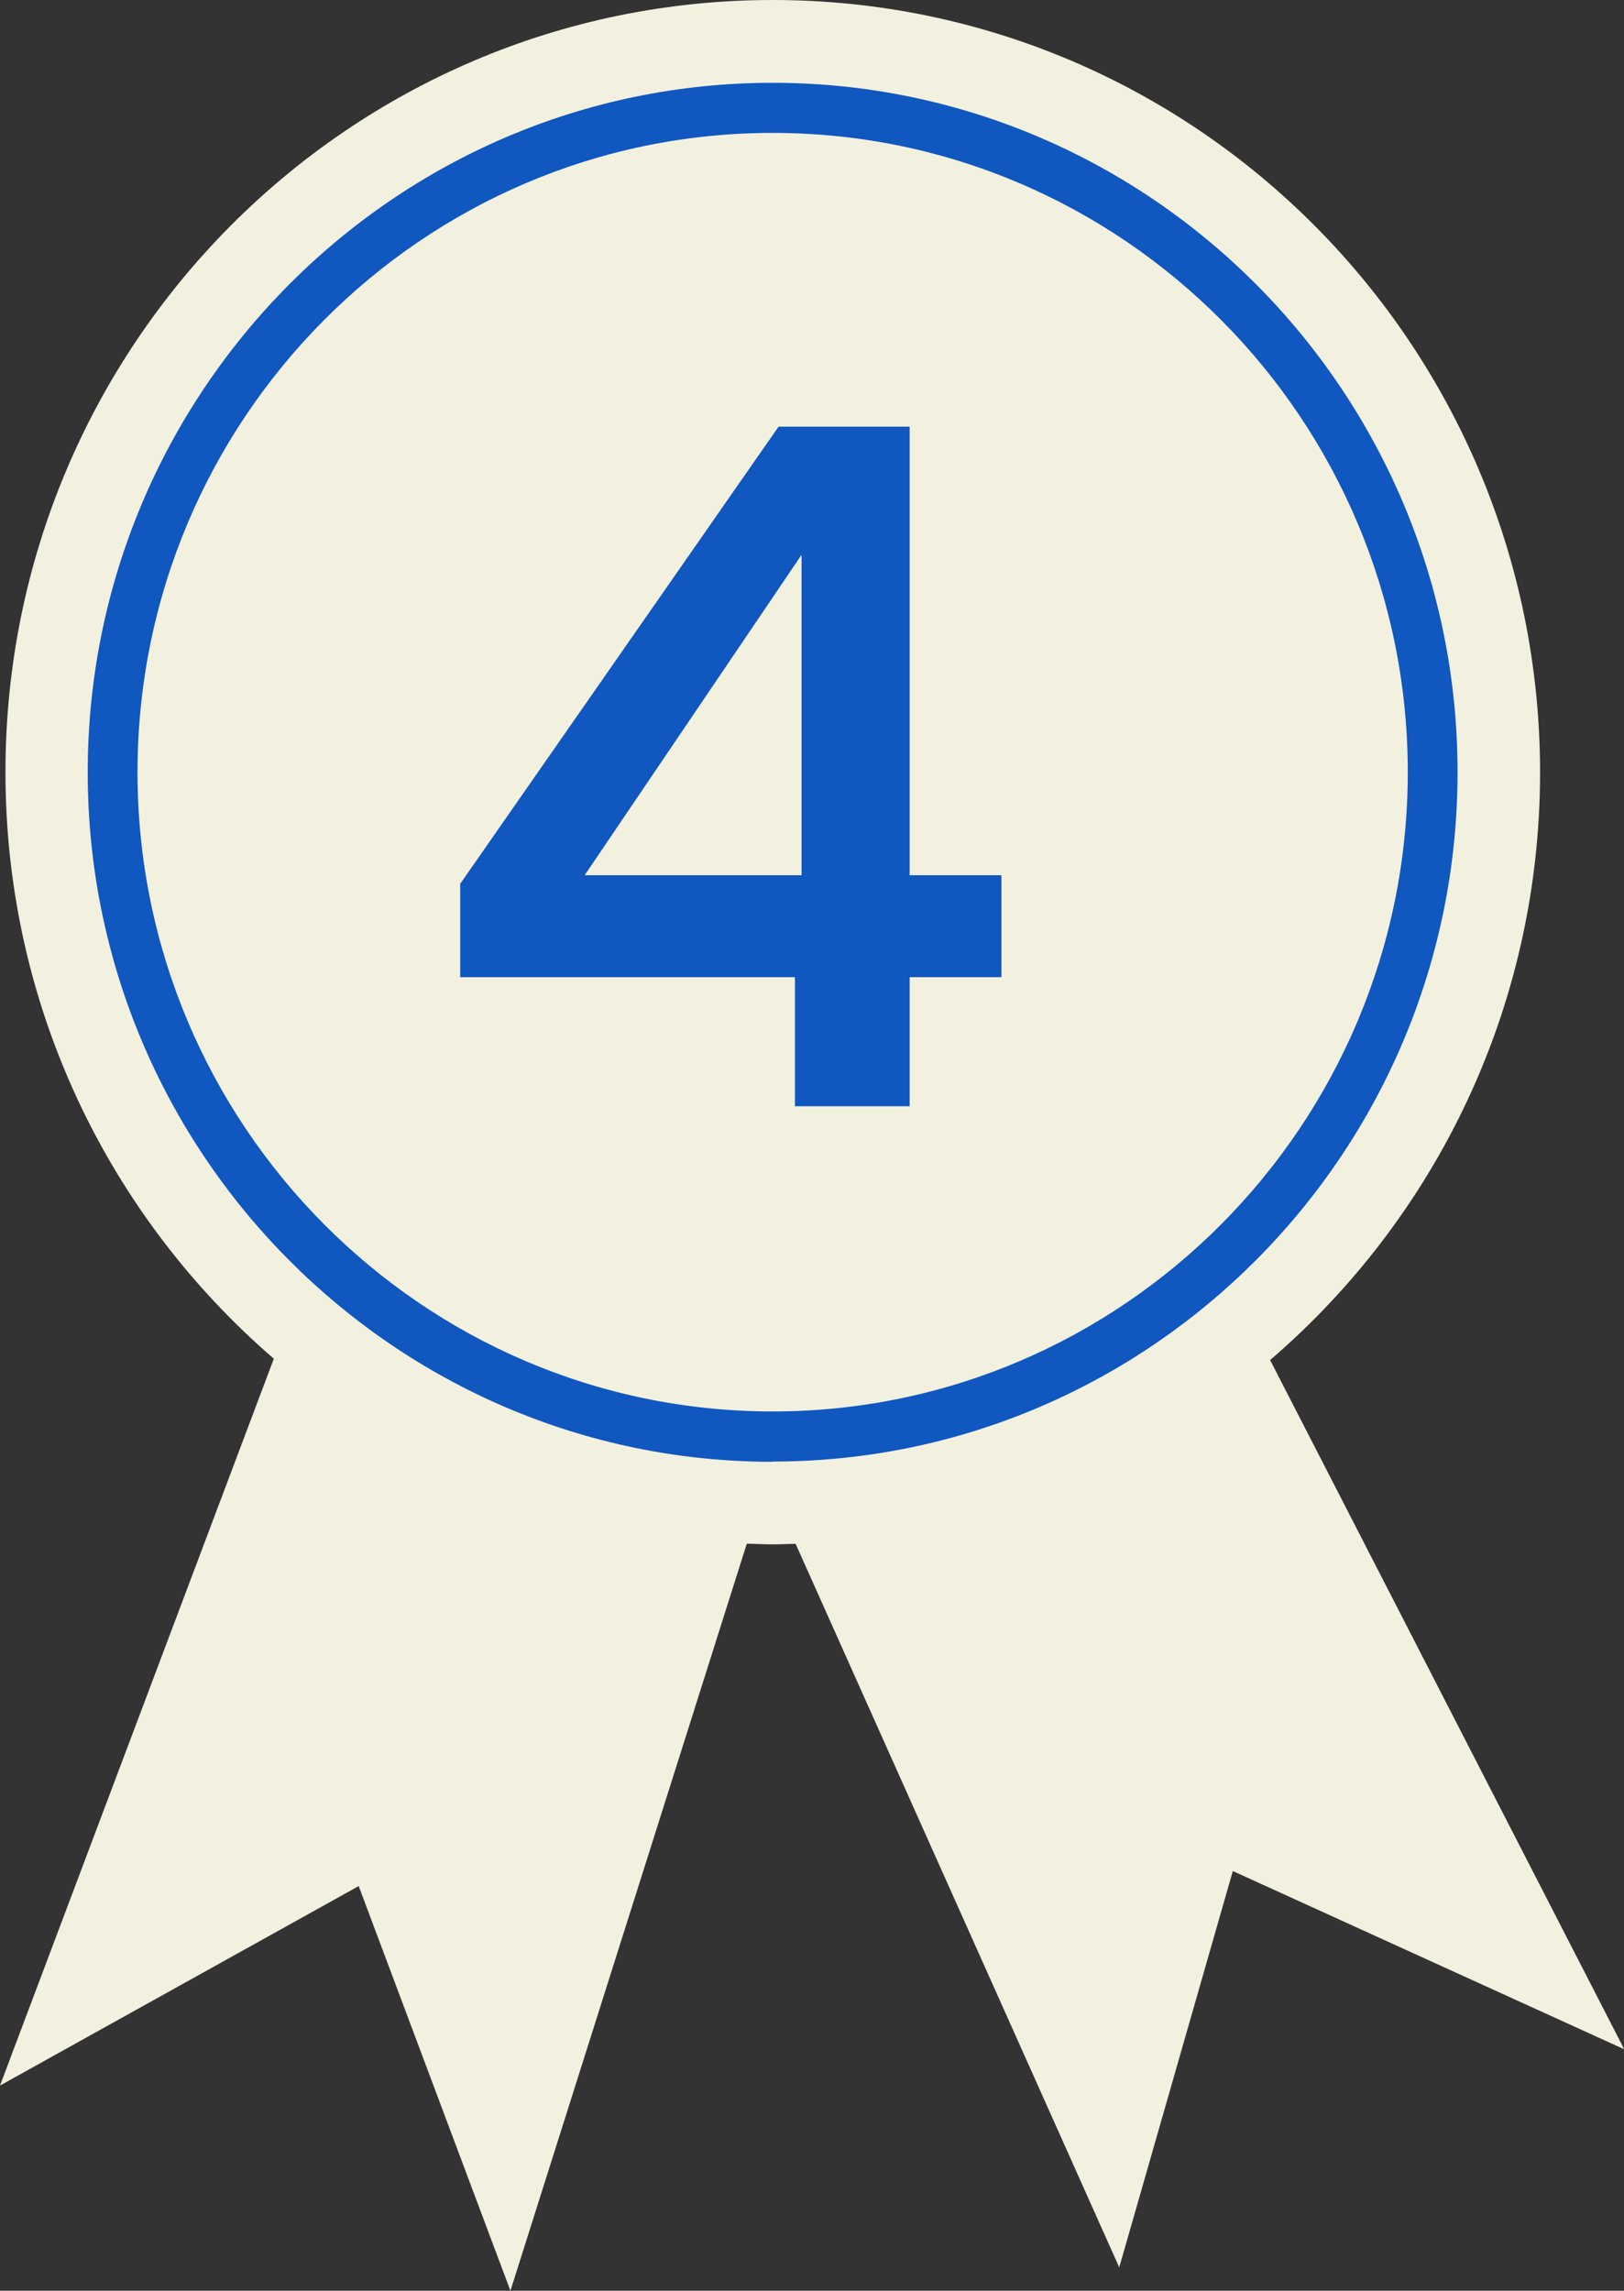
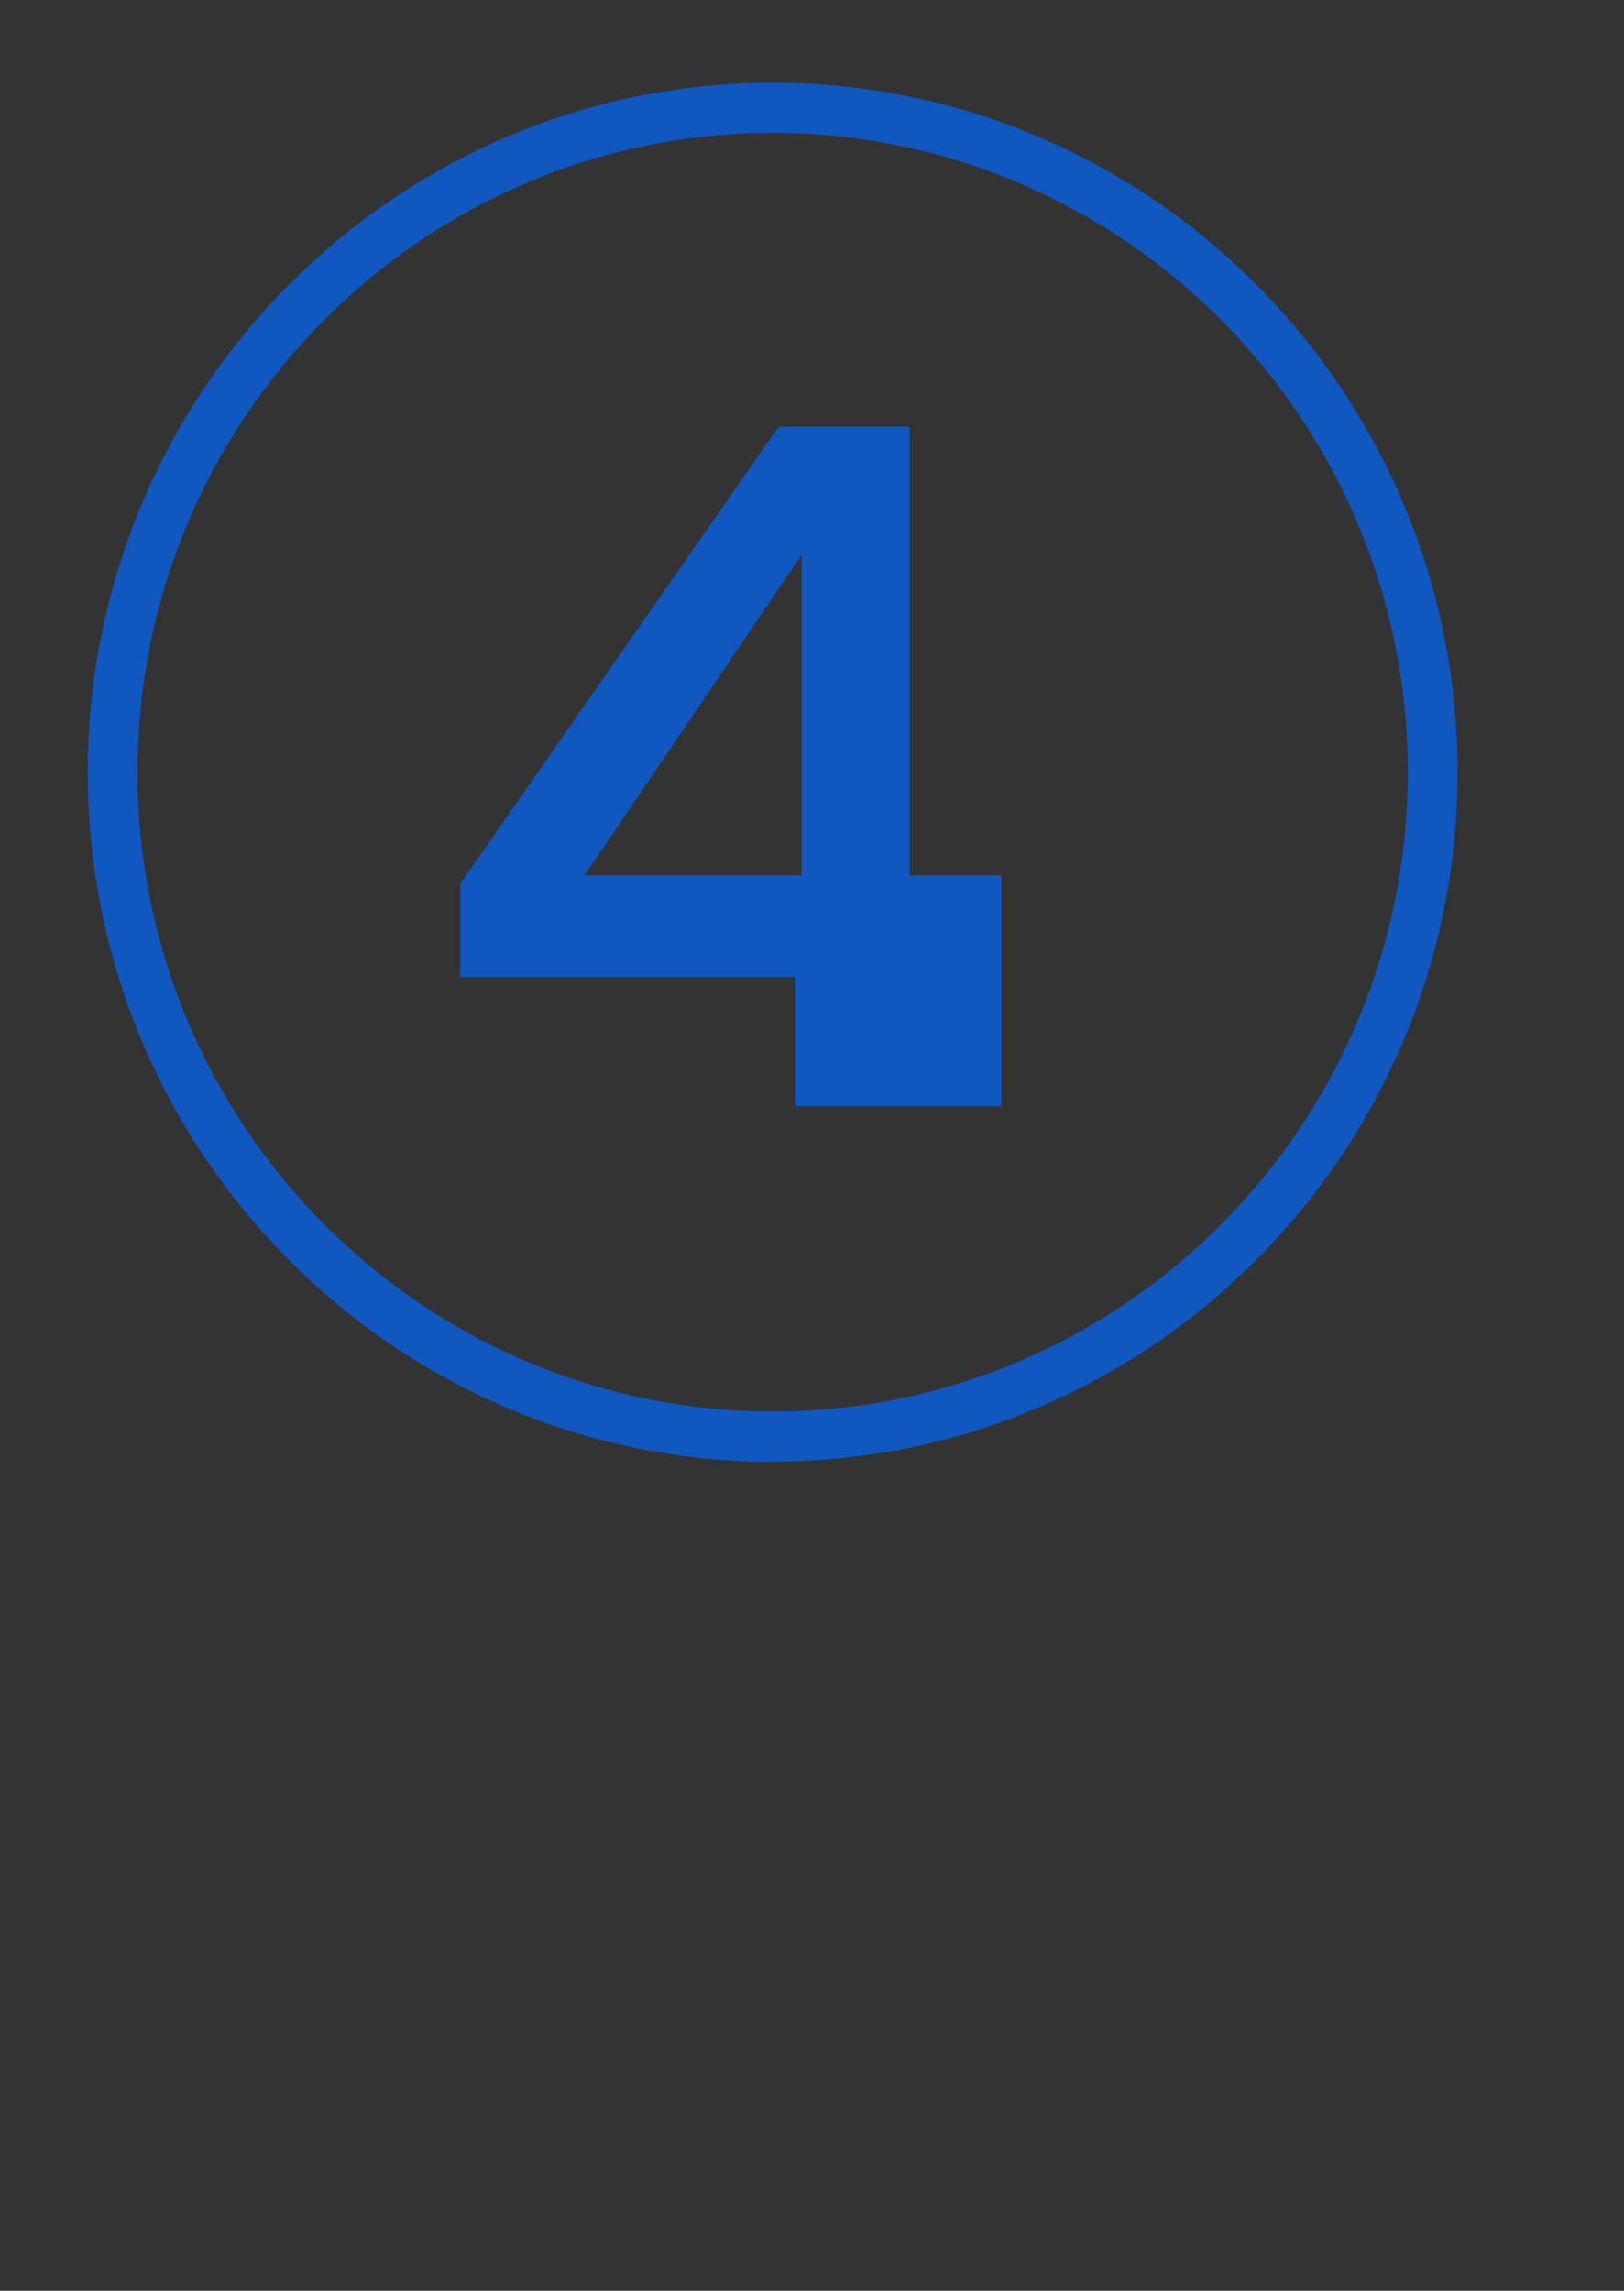
<svg xmlns="http://www.w3.org/2000/svg" width="78" height="110" viewBox="0 0 78 110" fill="none">
  <rect x="0" y="0" width="78" height="110" fill="#333333" stroke="none" />
  <g clip-path="url(#clip0_105_32)">
-     <path d="M60.999 65.312C68.925 58.506 73.969 48.389 73.969 37.079C73.958 16.603 57.458 0 37.11 0C16.762 0 0.262 16.603 0.262 37.079C0.262 48.354 5.261 58.438 13.152 65.244L0 100.146L17.228 90.567L24.516 110L35.869 74.124C36.29 74.135 36.7 74.158 37.121 74.158C37.486 74.158 37.85 74.135 38.214 74.135L53.757 108.877L59.212 89.845L78.011 98.404L60.999 65.301V65.312Z" fill="#F2F1DF" />
    <path d="M37.109 70.194C18.97 70.194 4.213 55.344 4.213 37.091C4.213 18.837 18.97 3.976 37.109 3.976C55.249 3.976 70.006 18.826 70.006 37.079C70.006 55.332 55.249 70.182 37.109 70.182V70.194ZM37.109 6.382C20.291 6.382 6.604 20.155 6.604 37.079C6.604 54.003 20.291 67.776 37.109 67.776C53.928 67.776 67.615 54.003 67.615 37.079C67.615 20.155 53.928 6.382 37.109 6.382Z" fill="#1057BF" />
-     <path d="M38.18 53.121V46.922H22.102V42.442L37.394 20.488H43.691V42.029H48.098V46.922H43.691V53.121H38.18ZM28.08 42.029H38.499V26.641L28.08 42.029Z" fill="#1057BF" />
+     <path d="M38.18 53.121V46.922H22.102V42.442L37.394 20.488H43.691V42.029H48.098V46.922V53.121H38.18ZM28.08 42.029H38.499V26.641L28.08 42.029Z" fill="#1057BF" />
  </g>
  <defs>
    <clipPath id="clip0_105_32">
      <rect width="78" height="110" fill="white" />
    </clipPath>
  </defs>
</svg>